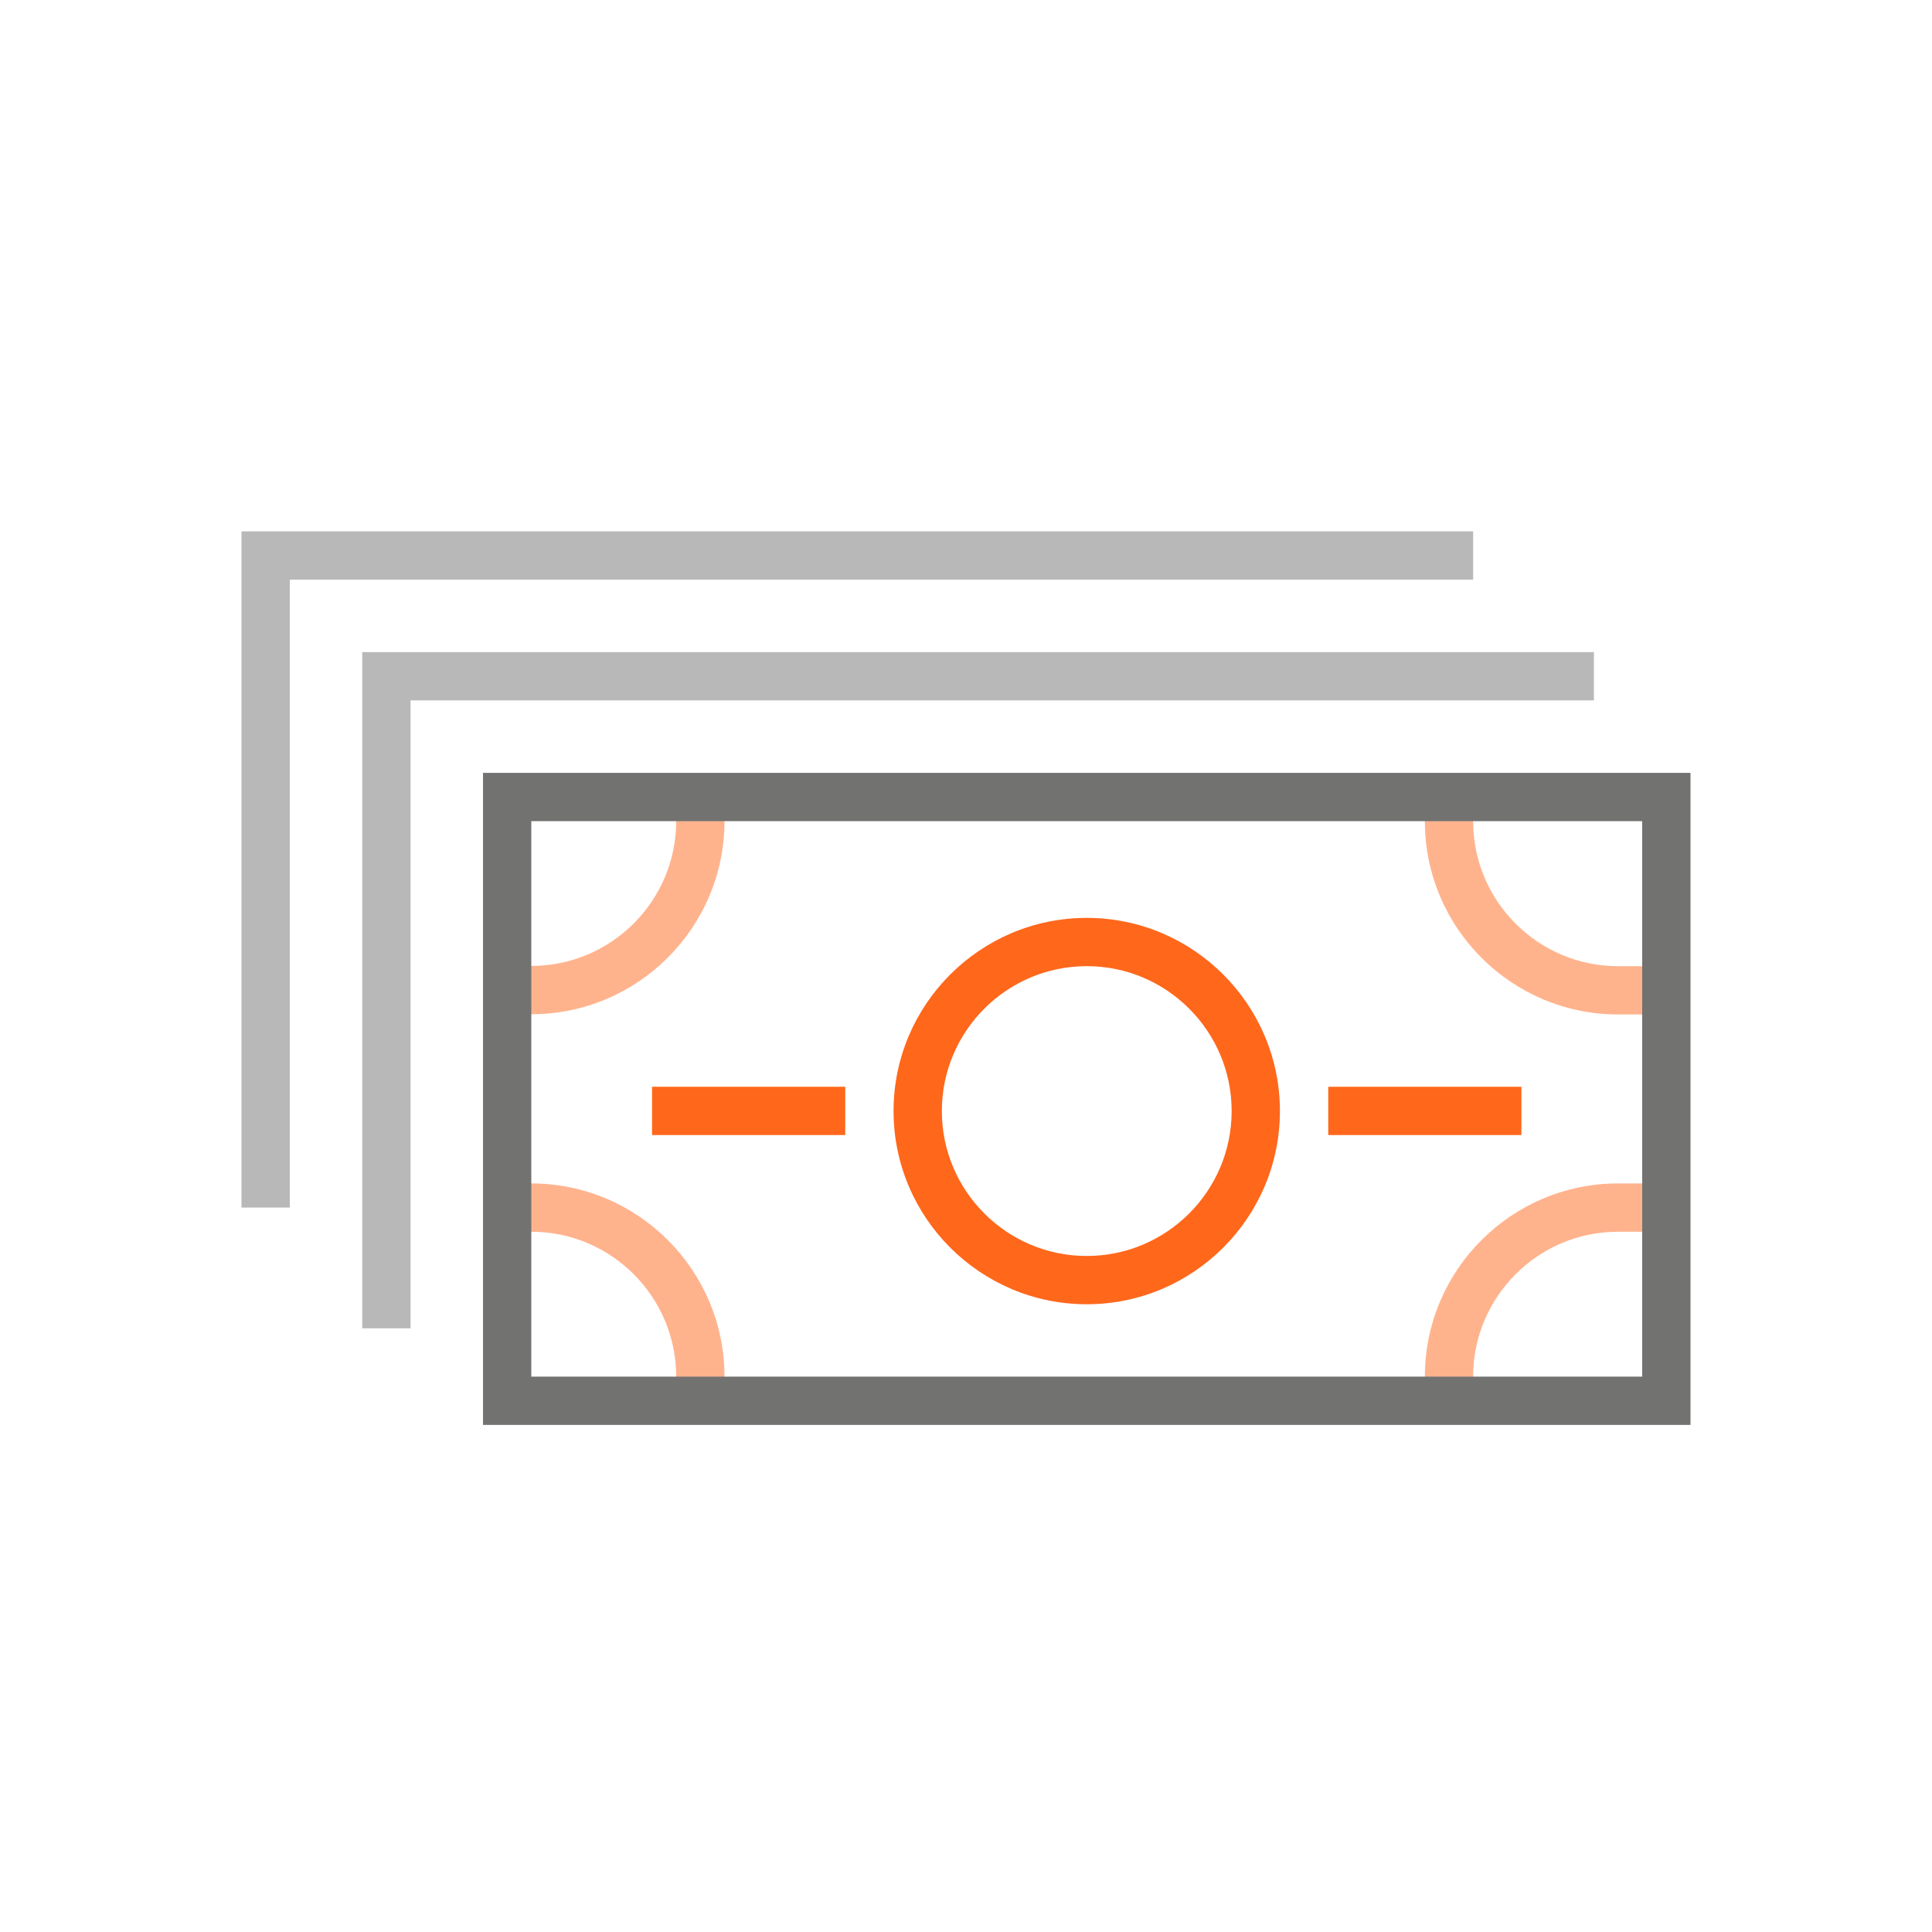
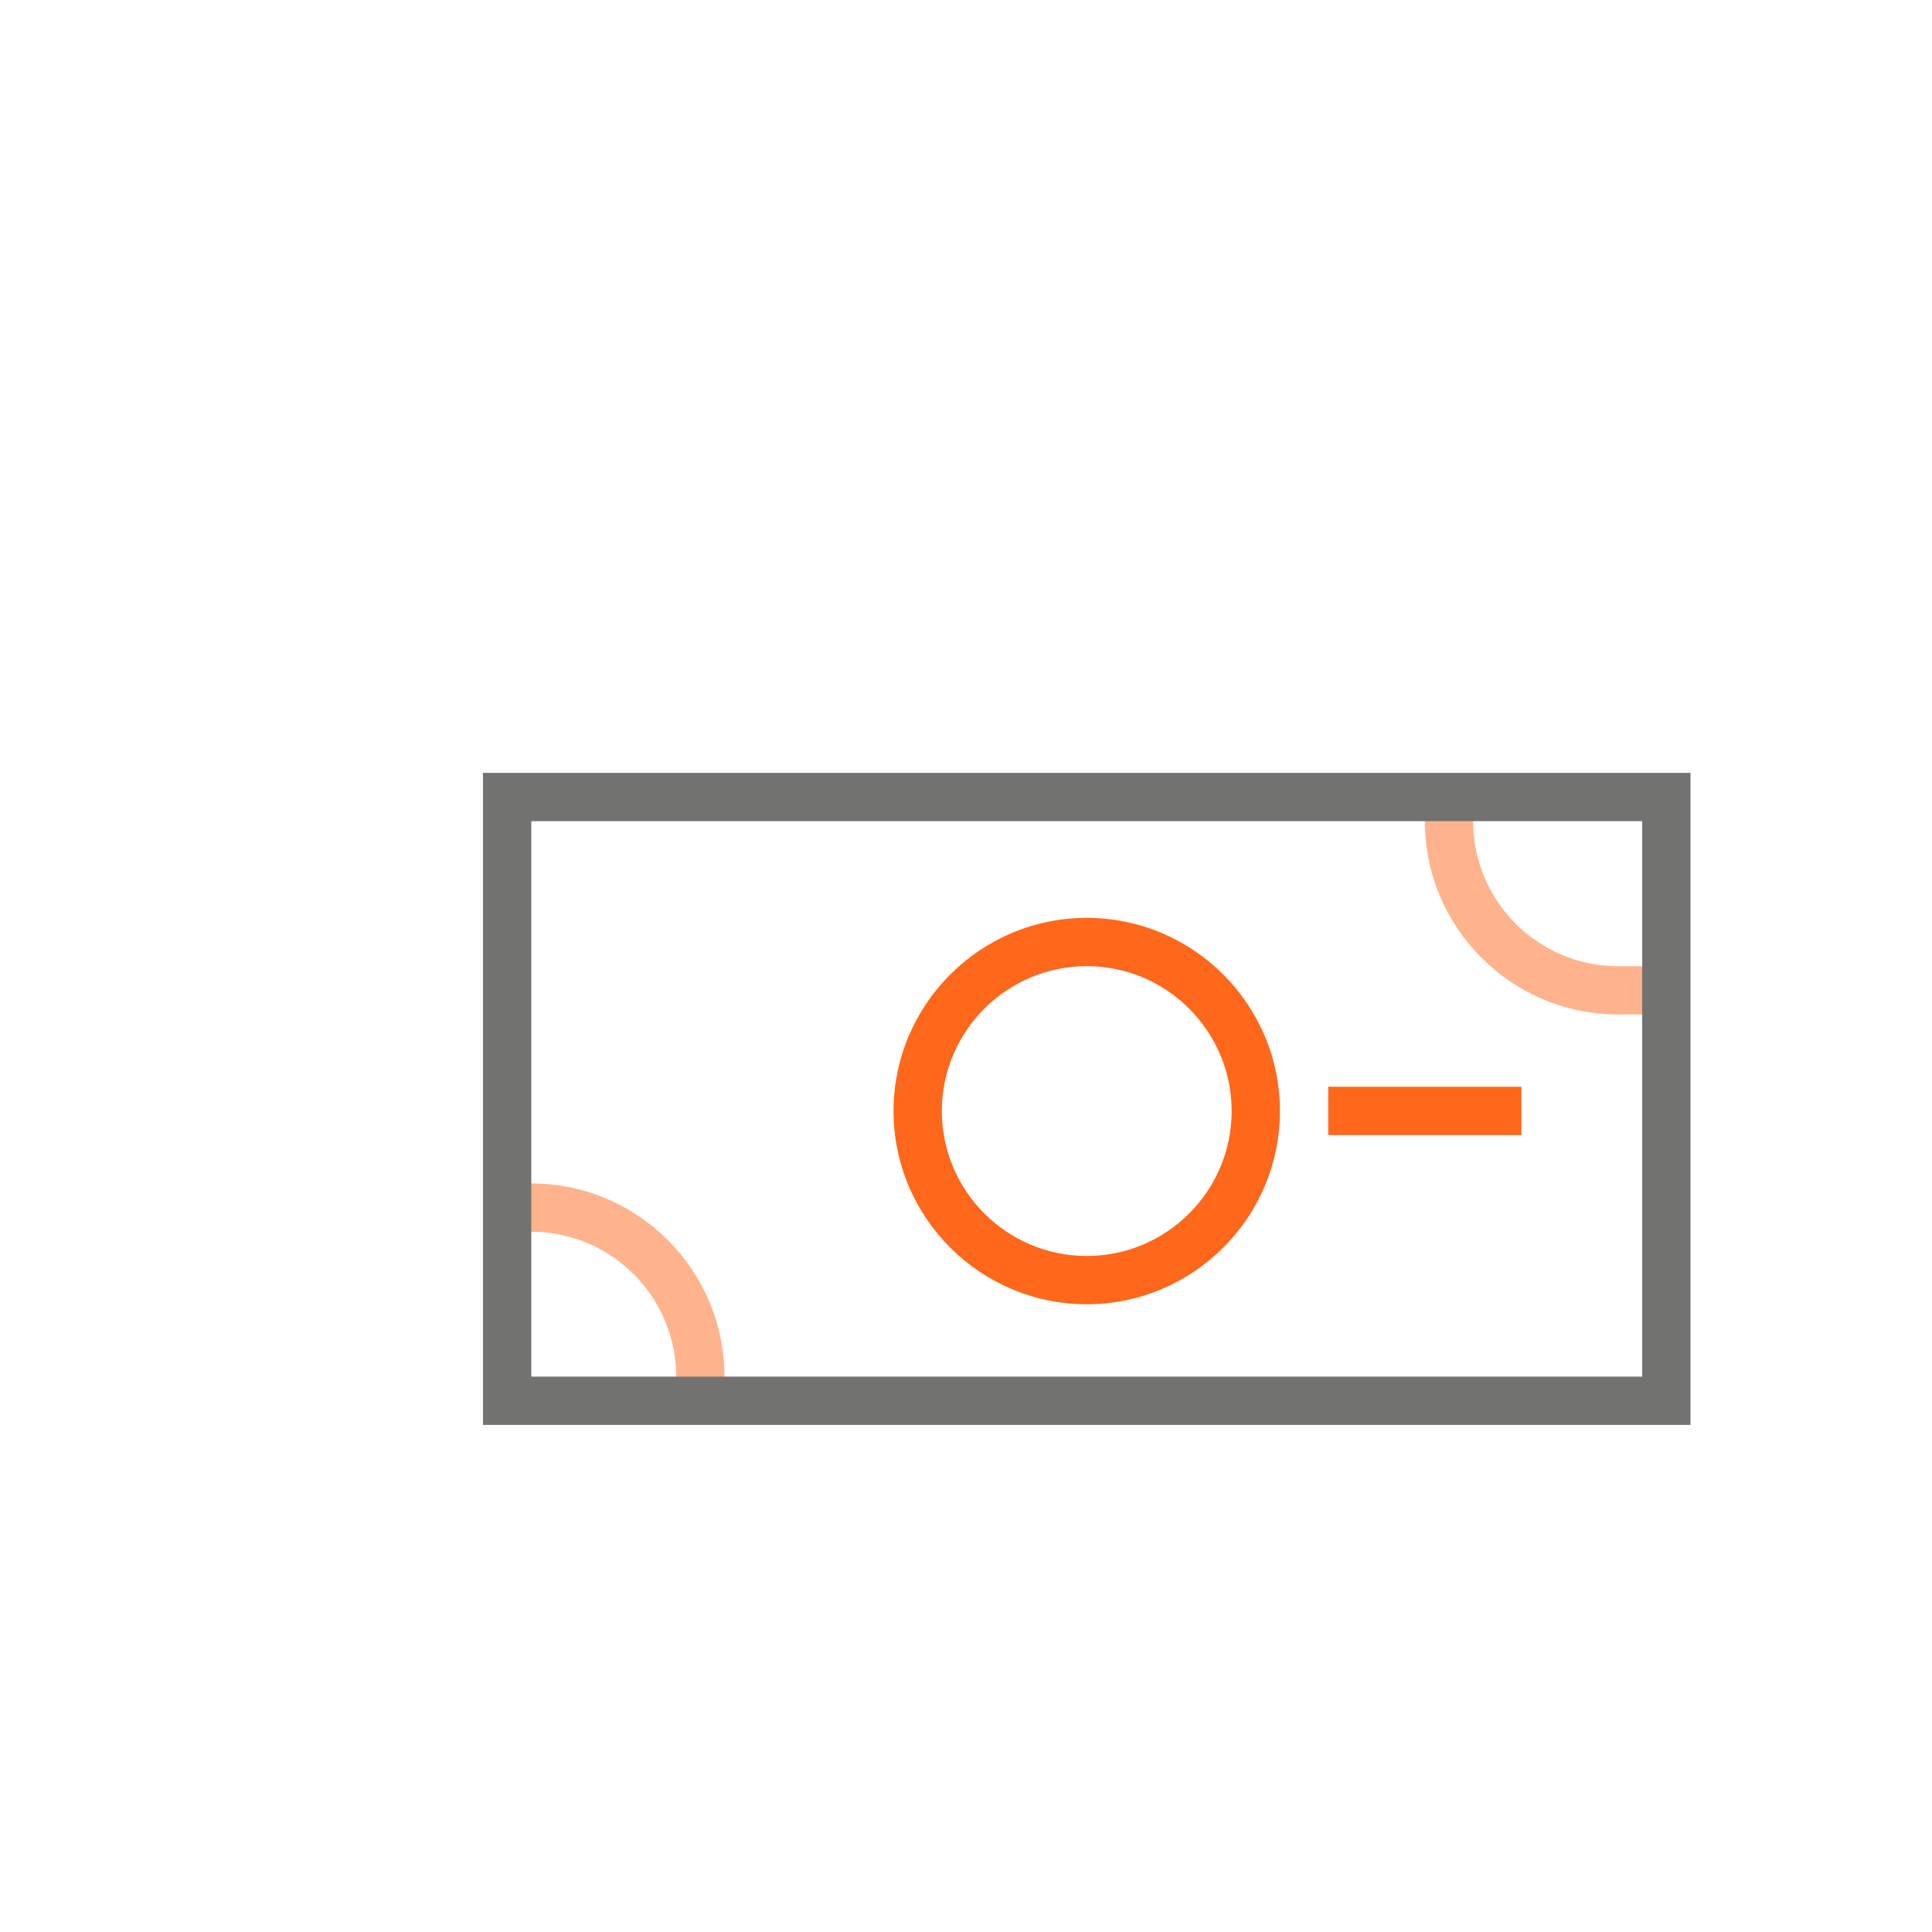
<svg xmlns="http://www.w3.org/2000/svg" width="64" height="64" viewBox="0 0 64 64" fill="none">
  <path d="M36 43.205C32.471 43.205 29.6 40.334 29.6 36.805C29.6 33.277 32.471 30.406 36 30.406C39.528 30.406 42.399 33.277 42.399 36.805C42.399 40.334 39.528 43.205 36 43.205ZM36 32.005C33.354 32.005 31.2 34.158 31.2 36.805C31.2 39.452 33.354 41.606 36 41.606C38.646 41.606 40.8 39.453 40.8 36.805C40.8 34.158 38.646 32.005 36 32.005Z" fill="#FF671B" />
-   <path d="M17.6 33.598H16.8V31.998H17.6C20.247 31.998 22.4 29.845 22.4 27.198V26.398H24V27.198C24 30.727 21.129 33.598 17.6 33.598Z" fill="#FFB38D" />
  <path d="M24 46.403H22.4V45.603C22.4 42.957 20.247 40.803 17.6 40.803H16.8V39.203H17.6C21.129 39.203 24 42.074 24 45.602V46.403Z" fill="#FFB38D" />
-   <path d="M48.8 46.402H47.2V45.602C47.2 42.074 50.071 39.203 53.599 39.203H54.399V40.803H53.599C50.953 40.803 48.799 42.956 48.799 45.603L48.8 46.402Z" fill="#FFB38D" />
  <path d="M54.399 33.605H53.599C50.071 33.605 47.2 30.734 47.2 27.206V26.406H48.8V27.206C48.8 29.852 50.953 32.006 53.6 32.006H54.4V33.605H54.399Z" fill="#FFB38D" />
  <path d="M50.399 36H44V37.6H50.399V36Z" fill="#FF671B" />
-   <path d="M28 36H21.6V37.6H28V36Z" fill="#FF671B" />
-   <path d="M13.6 44.002H12V21.602H52.8V23.202H13.6V44.002Z" fill="#B8B8B8" />
-   <path d="M9.6 40.002H8V17.602H48.8V19.202H9.6V40.002Z" fill="#B8B8B8" />
  <path d="M56 47.202H16V25.602H56V47.202ZM17.6 45.603H54.4V27.202H17.6V45.603Z" fill="#727271" />
</svg>